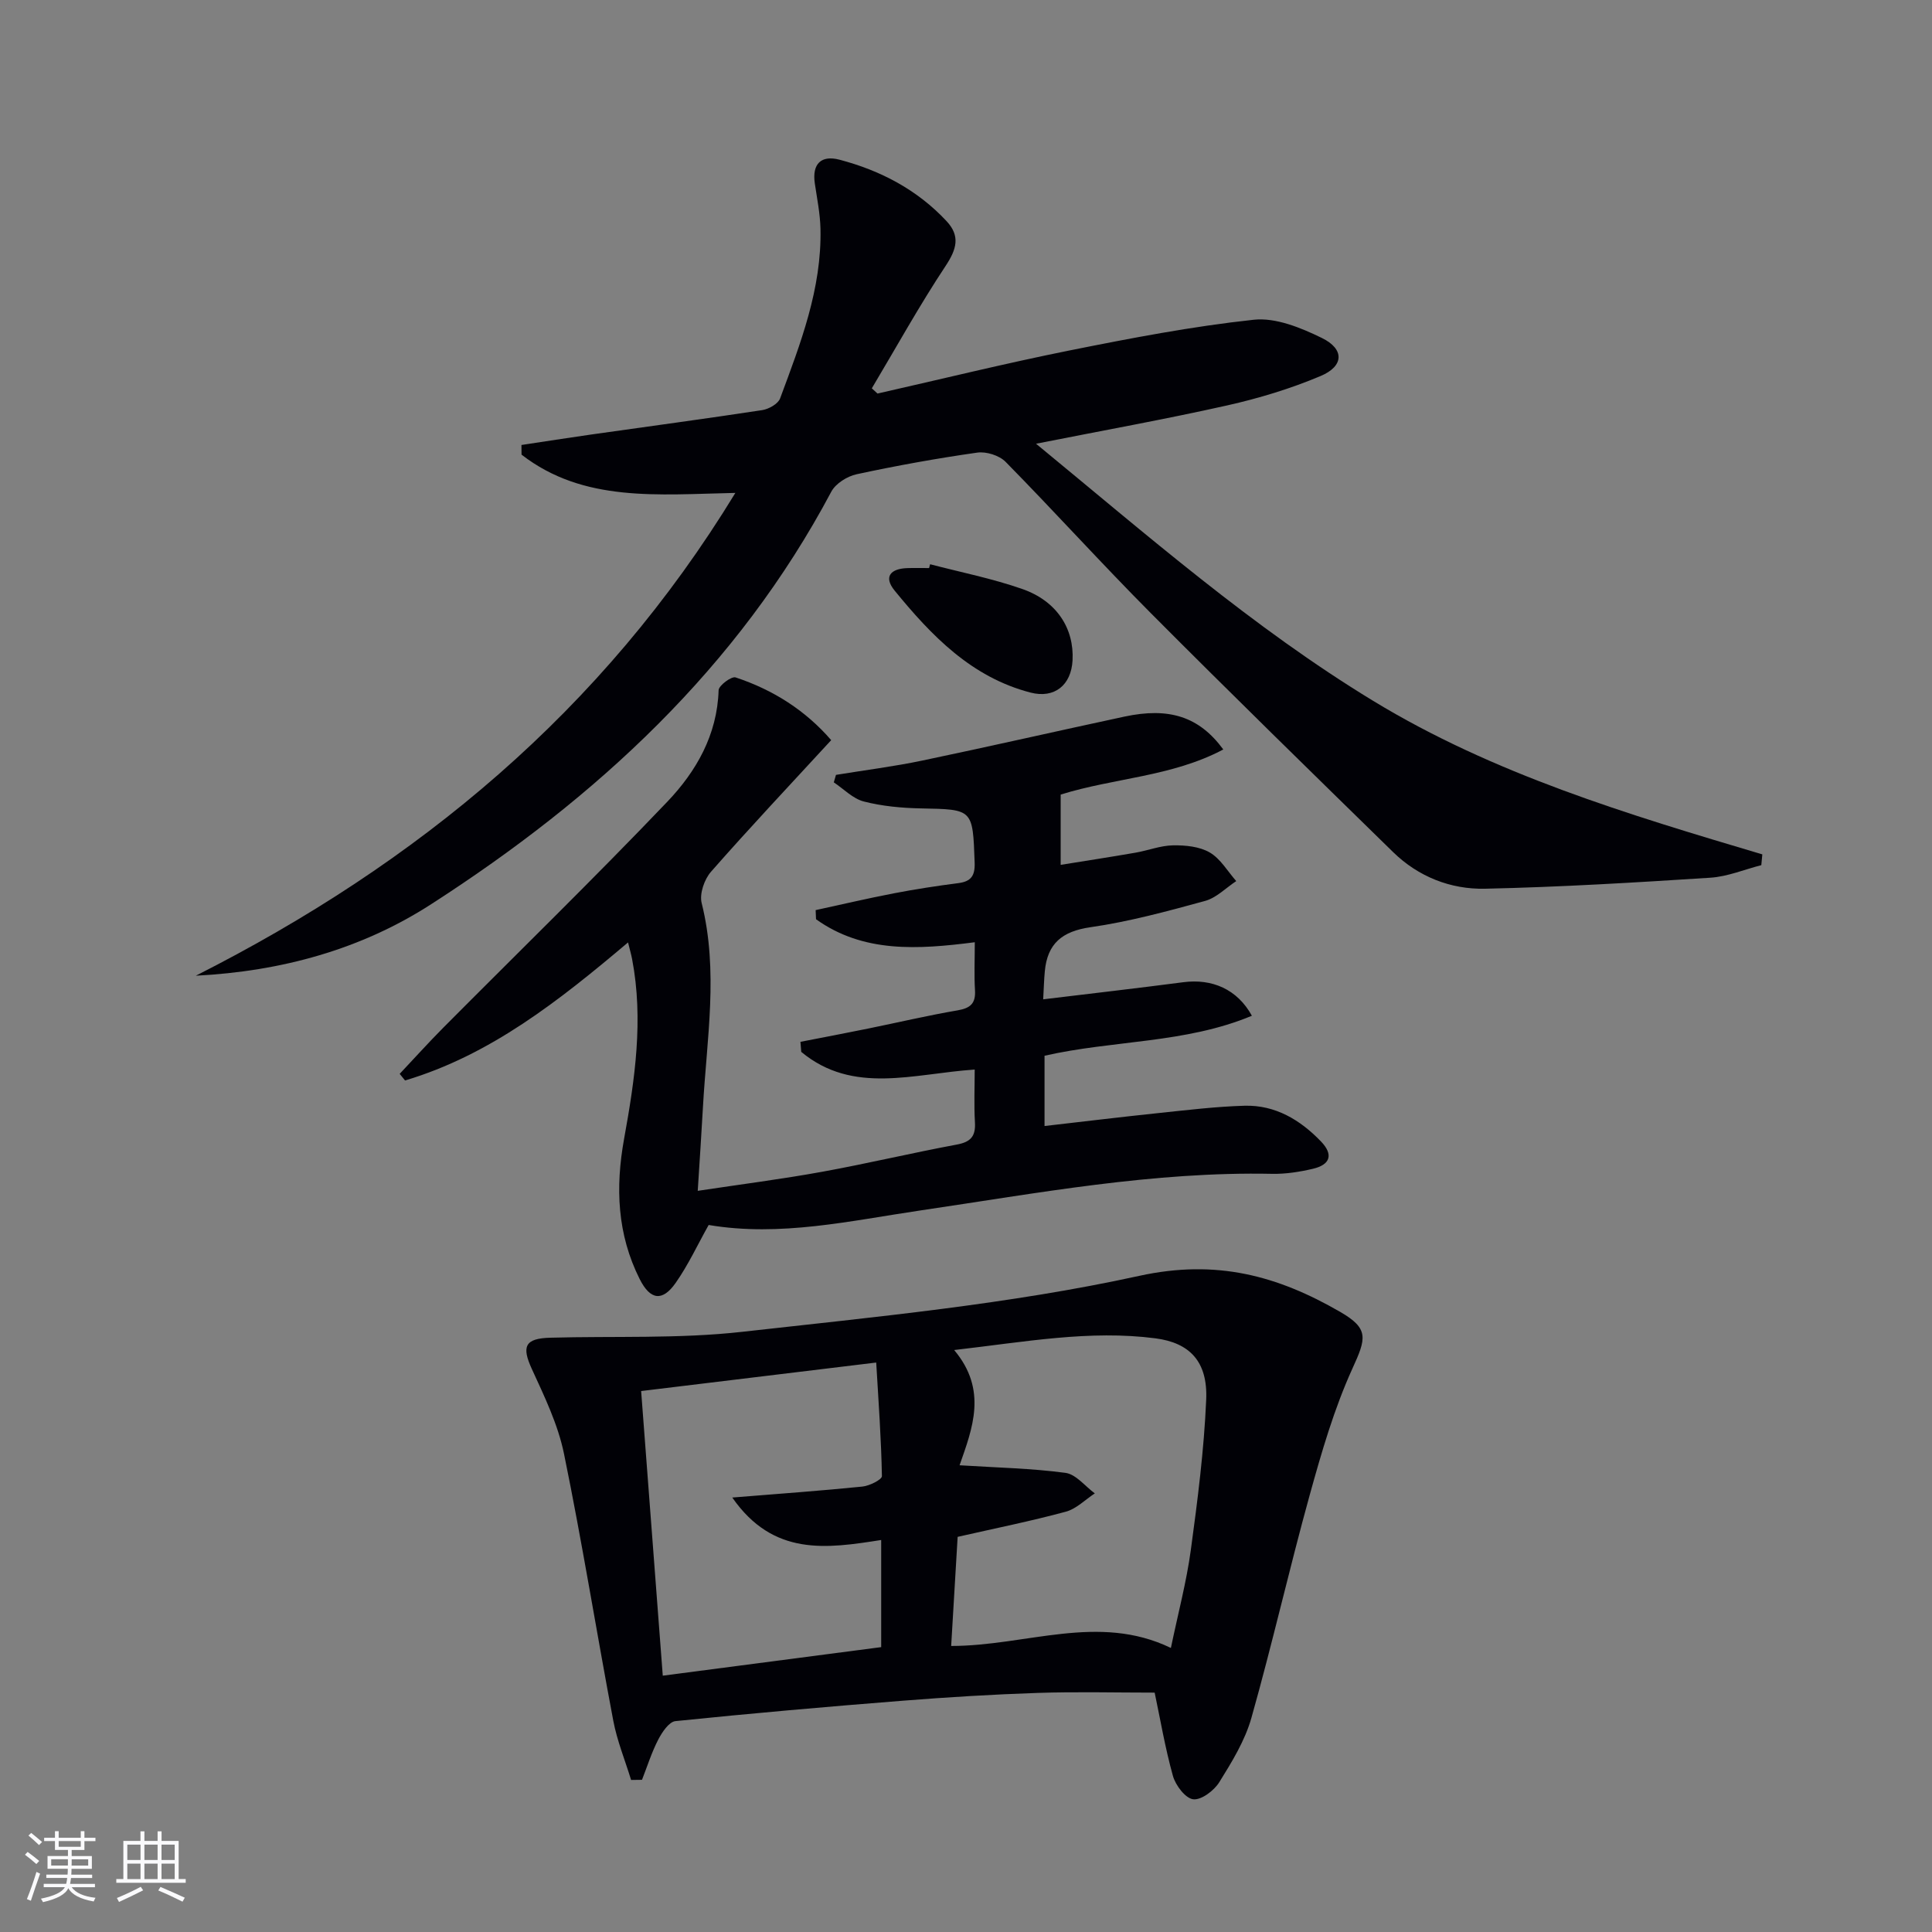
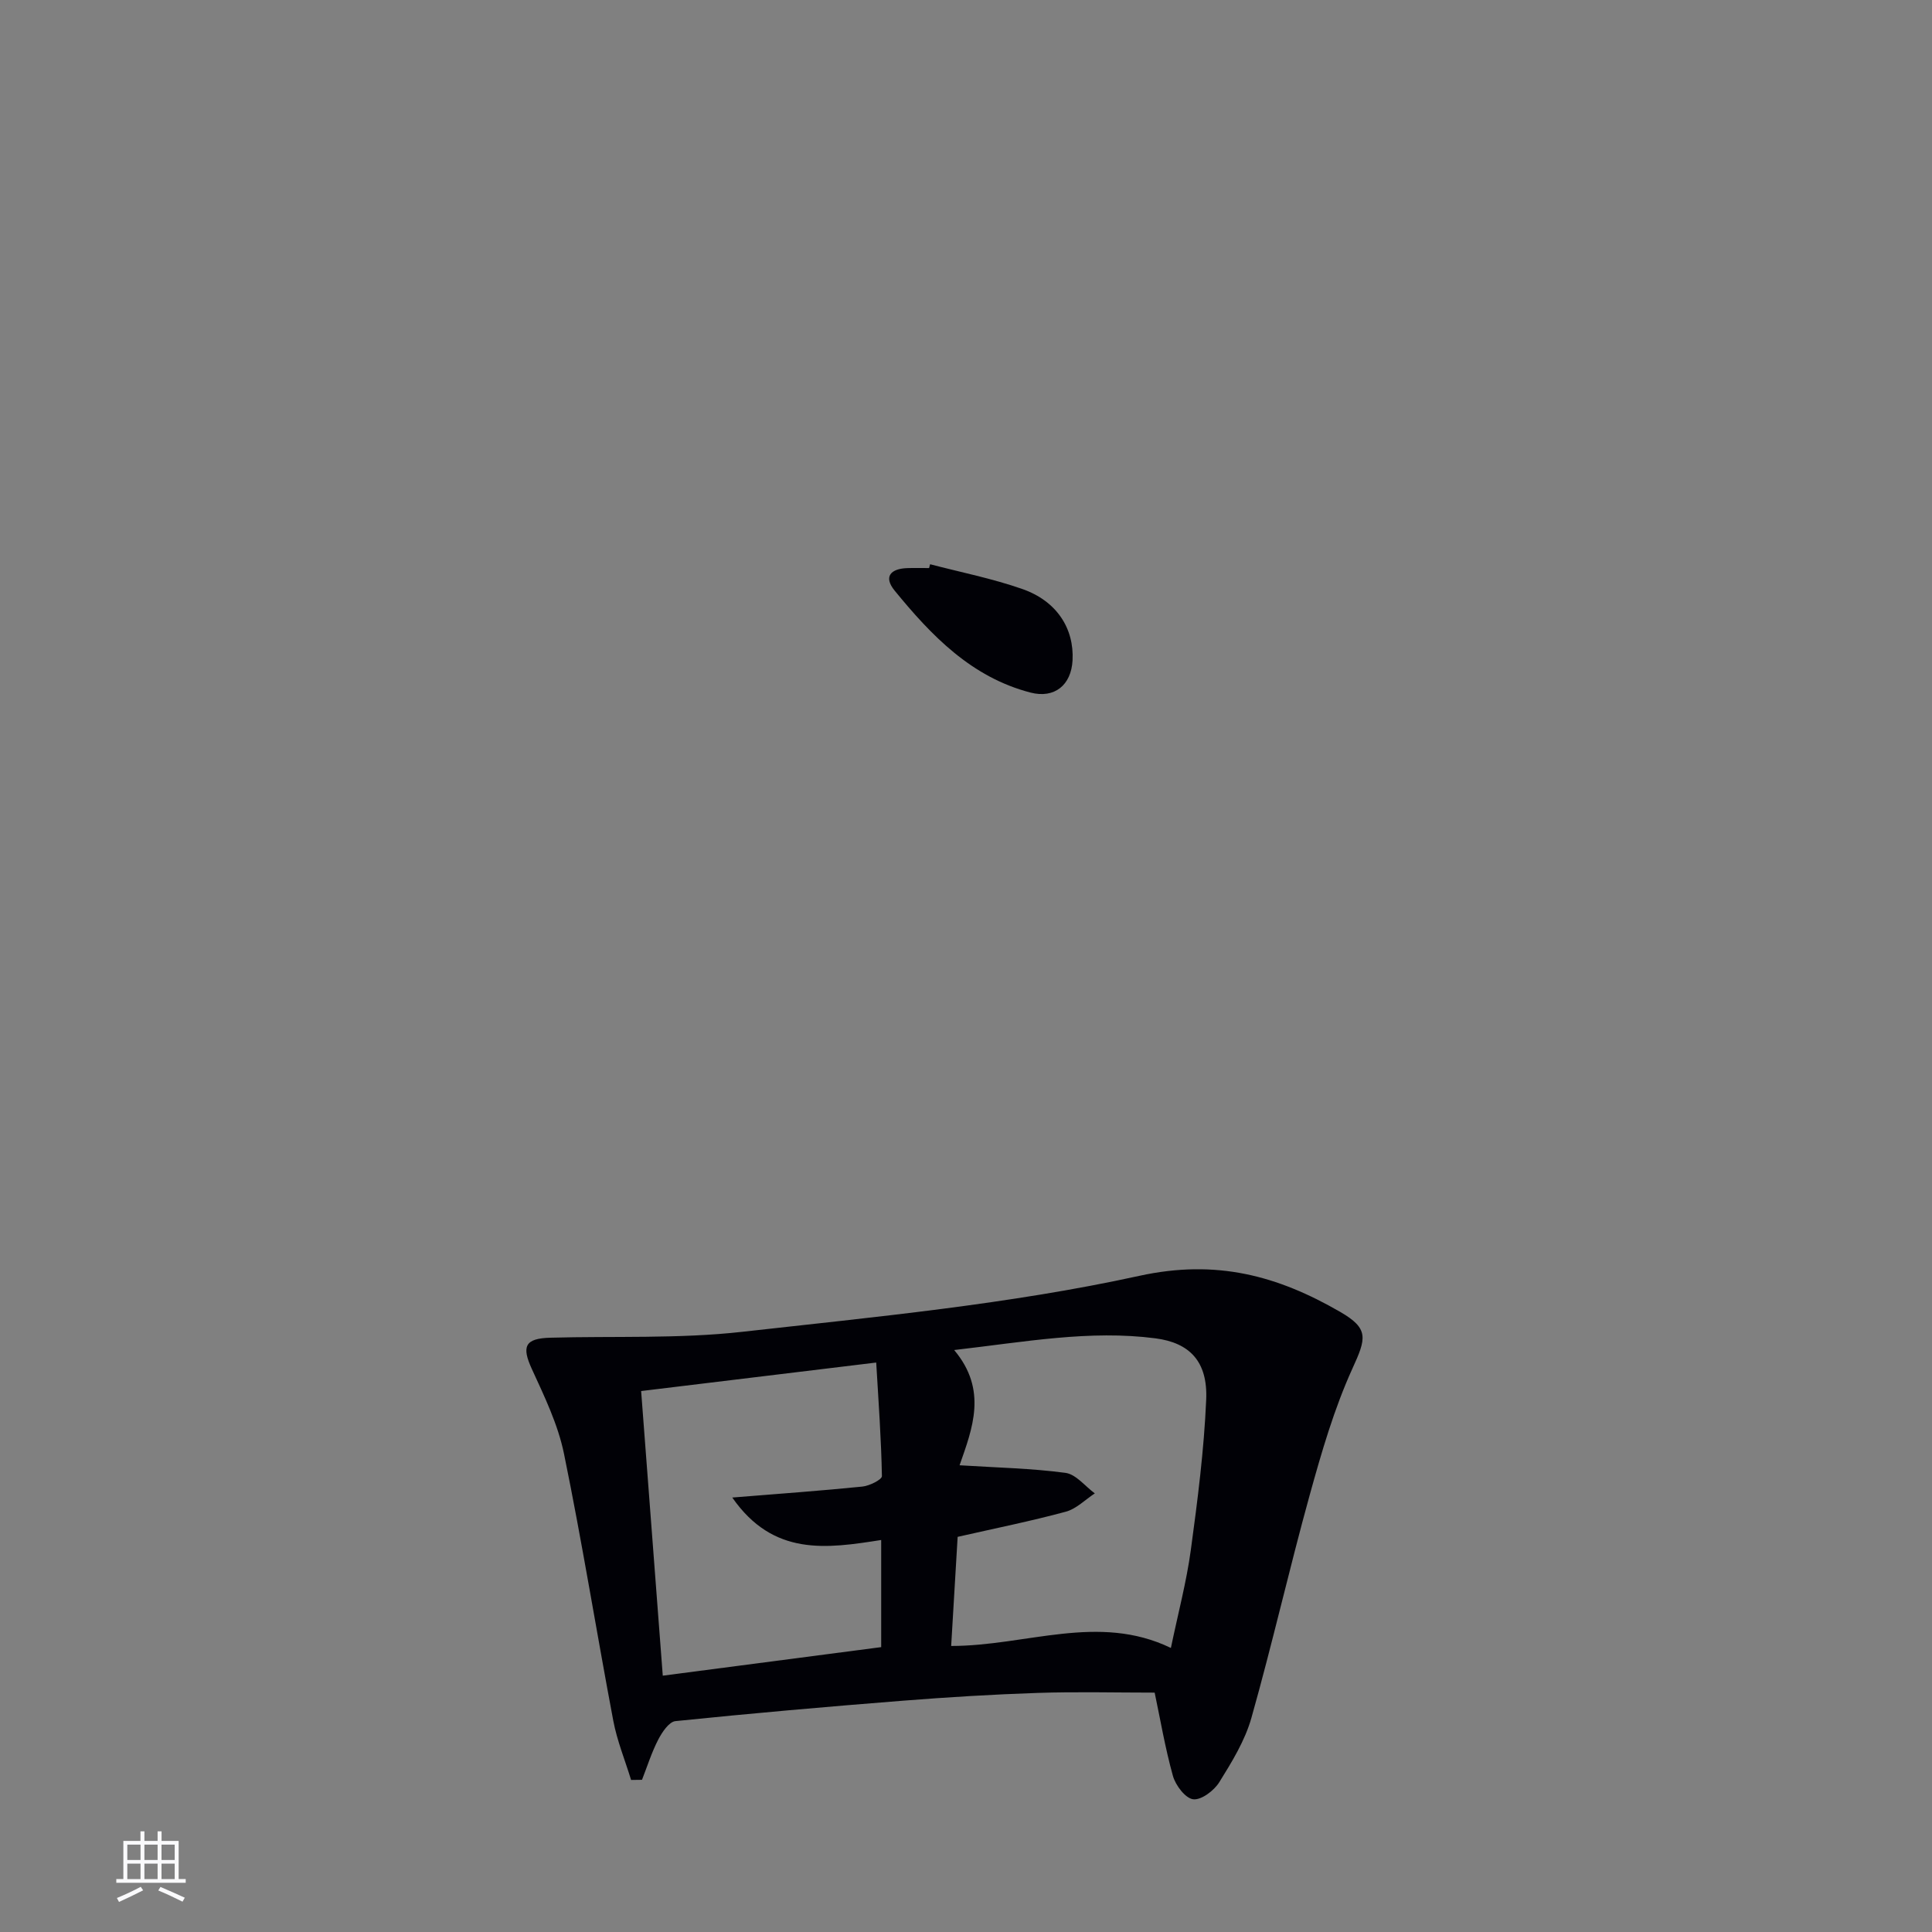
<svg xmlns="http://www.w3.org/2000/svg" enable-background="new 0 0 400 400" viewBox="0 0 400 400">
  <rect x="0" y="0" width="400" height="400" fill="#808080" stroke="none" />
  <g fill="#010106">
-     <path d="m40.54 202.01c45.88-23.22 84.15-54.75 111.71-99.96-16.01.33-31.41 2.04-44.27-7.92-.01-.67-.01-1.33-.02-2 4.8-.72 9.59-1.48 14.39-2.16 11.82-1.68 23.66-3.26 35.46-5.06 1.36-.21 3.28-1.29 3.7-2.42 4.22-11.35 8.64-22.71 8.36-35.12-.07-3.14-.71-6.26-1.17-9.38-.6-4.06 1.3-5.92 5.09-4.93 8.5 2.23 16.12 6.22 22.19 12.73 2.88 3.09 2.08 5.82-.21 9.28-5.44 8.21-10.22 16.86-15.27 25.33.39.36.79.72 1.18 1.08 13.23-2.99 26.41-6.24 39.7-8.91 12.66-2.54 25.38-4.99 38.19-6.37 4.55-.49 9.76 1.65 14.1 3.77 4.72 2.3 4.6 5.84-.25 7.88-6.21 2.62-12.77 4.61-19.36 6.09-12.77 2.86-25.67 5.18-39.56 7.93 22.88 18.81 44.82 38.04 69.79 53.23 24.91 15.16 52.76 23.52 80.58 31.79-.07.74-.14 1.49-.21 2.23-3.51.9-6.99 2.37-10.54 2.6-15.54 1-31.1 1.94-46.67 2.28-7.11.15-13.79-2.47-19.03-7.59-16.78-16.41-33.58-32.81-50.14-49.45-10.21-10.26-19.93-21.02-30.08-31.34-1.31-1.33-4.01-2.18-5.88-1.91-8.37 1.19-16.71 2.7-24.97 4.48-1.95.42-4.34 1.92-5.24 3.61-19.38 36.48-48.66 63.4-82.82 85.39-14.5 9.37-31 13.91-48.75 14.82z" />
-     <path d="m201.82 195.08c-11.83 1.52-23.08 2.24-32.87-4.76-.03-.63-.06-1.26-.08-1.89 5.4-1.17 10.78-2.44 16.21-3.48 4.4-.85 8.84-1.53 13.28-2.1 2.7-.34 3.53-1.53 3.43-4.28-.4-11.1-.31-10.99-11.15-11.2-3.95-.08-7.99-.45-11.8-1.43-2.26-.58-4.15-2.59-6.21-3.96.15-.52.3-1.03.45-1.55 5.97-.98 11.99-1.73 17.9-2.97 13.96-2.92 27.86-6.1 41.8-9.09 9.28-1.99 15.49-.01 20.49 6.8-10.65 5.65-22.65 5.89-33.67 9.34v14.55c4.95-.8 10.23-1.61 15.48-2.52 2.61-.45 5.19-1.48 7.79-1.52 2.56-.04 5.48.24 7.6 1.48 2.22 1.29 3.69 3.89 5.48 5.92-2.14 1.41-4.11 3.47-6.46 4.11-7.82 2.14-15.71 4.29-23.71 5.44-5.86.84-8.92 3.36-9.46 9.1-.17 1.77-.21 3.56-.34 5.83 9.99-1.21 19.5-2.3 28.99-3.54 5.98-.79 11.2 1.45 14.22 6.94-13.75 5.75-28.62 5.03-42.93 8.28v14.55c7.93-.91 15.74-1.86 23.57-2.68 5.94-.62 11.9-1.35 17.86-1.52 6.35-.17 11.52 2.94 15.8 7.39 2.61 2.71 1.97 4.82-1.69 5.67-2.73.64-5.59 1.09-8.38 1.04-24.59-.51-48.64 4.01-72.79 7.57-14.59 2.15-29.1 5.52-43.91 3.02-2.28 4.06-4.22 8.27-6.84 12-2.74 3.91-5.25 3.54-7.43-.78-4.67-9.28-5.07-18.98-3.23-29.11 2.23-12.27 4.04-24.65 1.65-37.16-.18-.94-.45-1.86-.84-3.45-14.28 12.06-28.49 23.31-46.17 28.58-.37-.46-.74-.92-1.11-1.37 3.01-3.19 5.95-6.46 9.04-9.57 15.47-15.57 31.21-30.89 46.36-46.76 5.97-6.26 10.35-13.83 10.63-23.1.03-.97 2.67-2.93 3.51-2.65 7.8 2.57 14.53 6.88 19.8 12.99-8.57 9.31-16.88 18.13-24.88 27.24-1.38 1.57-2.42 4.56-1.94 6.48 3.53 14.09 1.05 28.14.27 42.21-.3 5.43-.67 10.86-1.08 17.38 8.94-1.35 17.43-2.43 25.83-3.96 9.3-1.69 18.51-3.89 27.81-5.62 2.9-.54 3.92-1.73 3.75-4.62-.21-3.59-.05-7.21-.05-10.91-12.68.85-25.17 5.26-35.91-3.66-.06-.69-.11-1.39-.17-2.08 4.68-.91 9.36-1.8 14.03-2.75 6.18-1.26 12.32-2.71 18.53-3.77 2.66-.46 3.75-1.45 3.58-4.19-.19-3.14-.04-6.28-.04-9.91z" />
    <path d="m239.06 350.44c-8.06 0-16.16-.21-24.24.06-9.29.31-18.58.88-27.85 1.61-15.73 1.24-31.44 2.62-47.13 4.23-1.33.14-2.77 2.3-3.56 3.83-1.37 2.65-2.27 5.53-3.36 8.32-.75.01-1.5.02-2.26.03-1.25-4.09-2.9-8.1-3.69-12.28-3.48-18.4-6.44-36.91-10.2-55.25-1.24-6.06-4.05-11.87-6.66-17.56-2.14-4.66-1.45-6.33 3.81-6.47 13.25-.37 26.61.25 39.73-1.22 27.52-3.09 55.26-5.69 82.23-11.59 16.01-3.5 28.67 0 41.57 7.45 6.03 3.48 5.42 5.47 2.56 11.73-3.8 8.35-6.39 17.32-8.85 26.2-4.24 15.32-7.75 30.85-12.07 46.14-1.33 4.71-4.04 9.12-6.66 13.33-1.08 1.74-3.73 3.73-5.4 3.52-1.62-.21-3.64-2.88-4.19-4.84-1.63-5.85-2.64-11.87-3.78-17.24zm-40.39-47.07c7.79.49 14.91.63 21.92 1.57 2.18.29 4.06 2.77 6.08 4.25-1.99 1.3-3.82 3.2-6 3.79-7.29 1.97-14.71 3.46-22.4 5.21-.43 7.32-.88 14.87-1.34 22.59 15.62-.01 30.46-6.84 45.49.41 1.51-7.26 3.23-13.69 4.12-20.23 1.41-10.35 2.74-20.75 3.19-31.18.34-7.91-3.44-11.77-10.49-12.69-13.62-1.77-26.96.73-41.69 2.42 6.97 8.29 3.77 16.26 1.12 23.86zm-47.06 6.68c9.89-.8 18.43-1.41 26.94-2.27 1.47-.15 4.05-1.44 4.04-2.16-.14-7.69-.7-15.38-1.18-23.52-16.74 2.03-32.45 3.93-48.67 5.9 1.52 20 2.99 39.29 4.48 58.93 15.46-2.02 30.36-3.97 45.22-5.91 0-7.65 0-14.69 0-22.18-11.3 1.77-22.32 3.44-30.83-8.79z" />
    <path d="m192.57 116.82c6.38 1.67 12.9 2.96 19.1 5.13 7.14 2.5 10.74 8.19 10.39 14.78-.28 5.13-3.74 7.94-8.7 6.66-12.24-3.17-20.53-11.8-28.15-21.13-2.37-2.91-.74-4.54 2.66-4.64 1.5-.05 2.99-.01 4.49-.01.07-.26.14-.52.21-.79z" />
  </g>
-   <path d="m5.17 384 .55-.58c.85.61 1.65 1.24 2.4 1.87l-.59.64c-.83-.73-1.62-1.38-2.36-1.93m1.22 9.53-.82-.34c.71-1.76 1.37-3.64 1.98-5.63.24.13.5.25.76.36-.6 1.67-1.24 3.54-1.92 5.61m-.5-13.5.57-.54c.56.44 1.31 1.06 2.26 1.87l-.64.64c-.68-.66-1.41-1.32-2.19-1.97m3.25.46h2.24v-1.36h.77v1.36h4.57v-1.36h.76v1.36h2.28v.69h-2.28v1.84h-2.64v1.26h4.18v2.64h-4.21c0 .45-.02.86-.05 1.21h4.32v.69h-4.38c-.04.34-.1.75-.19 1.22h5.15v.69h-4.82c.87 1.19 2.51 1.92 4.93 2.19-.17.32-.3.57-.37.76-2.77-.49-4.52-1.41-5.26-2.76-.56 1.26-2.3 2.23-5.24 2.9-.12-.24-.26-.48-.43-.72 2.73-.55 4.38-1.34 4.96-2.38h-4.38v-.69h4.65c.1-.38.17-.79.21-1.22h-4.32v-.69h4.4c.03-.34.05-.75.05-1.21h-4.2v-2.64h4.23v-1.26h-2.69v-1.84h-2.24zm1.46 4.46v1.29h3.45c.01-.4.02-.57.01-.53v-.32-.45h-3.46zm1.55-2.59h4.57v-1.19h-4.57zm6.11 2.59h-3.42v.77c-.01.19-.01.37-.02.53h3.44z" fill="#fafafc" />
  <path d="m32.63 379.16h.82v1.98h3.54v7.89h1.46v.78h-14.37v-.78h1.46v-7.89h3.54v-1.98h.82v1.98h2.73zm-3.49 11.48.5.73c-1.61.82-3.28 1.63-5 2.41-.13-.27-.28-.55-.44-.82 1.75-.72 3.4-1.49 4.94-2.32m-2.78-5.55h2.73v-3.18h-2.73zm0 3.95h2.73v-3.2h-2.73zm3.54-3.95h2.73v-3.18h-2.73zm0 3.95h2.73v-3.2h-2.73zm7.89 4.68c-1.84-.92-3.51-1.7-5.02-2.32l.45-.73c1.89.8 3.57 1.55 5.04 2.23zm-1.62-11.81h-2.73v3.18h2.73zm-2.73 7.13h2.73v-3.2h-2.73z" fill="#fafafc" />
</svg>